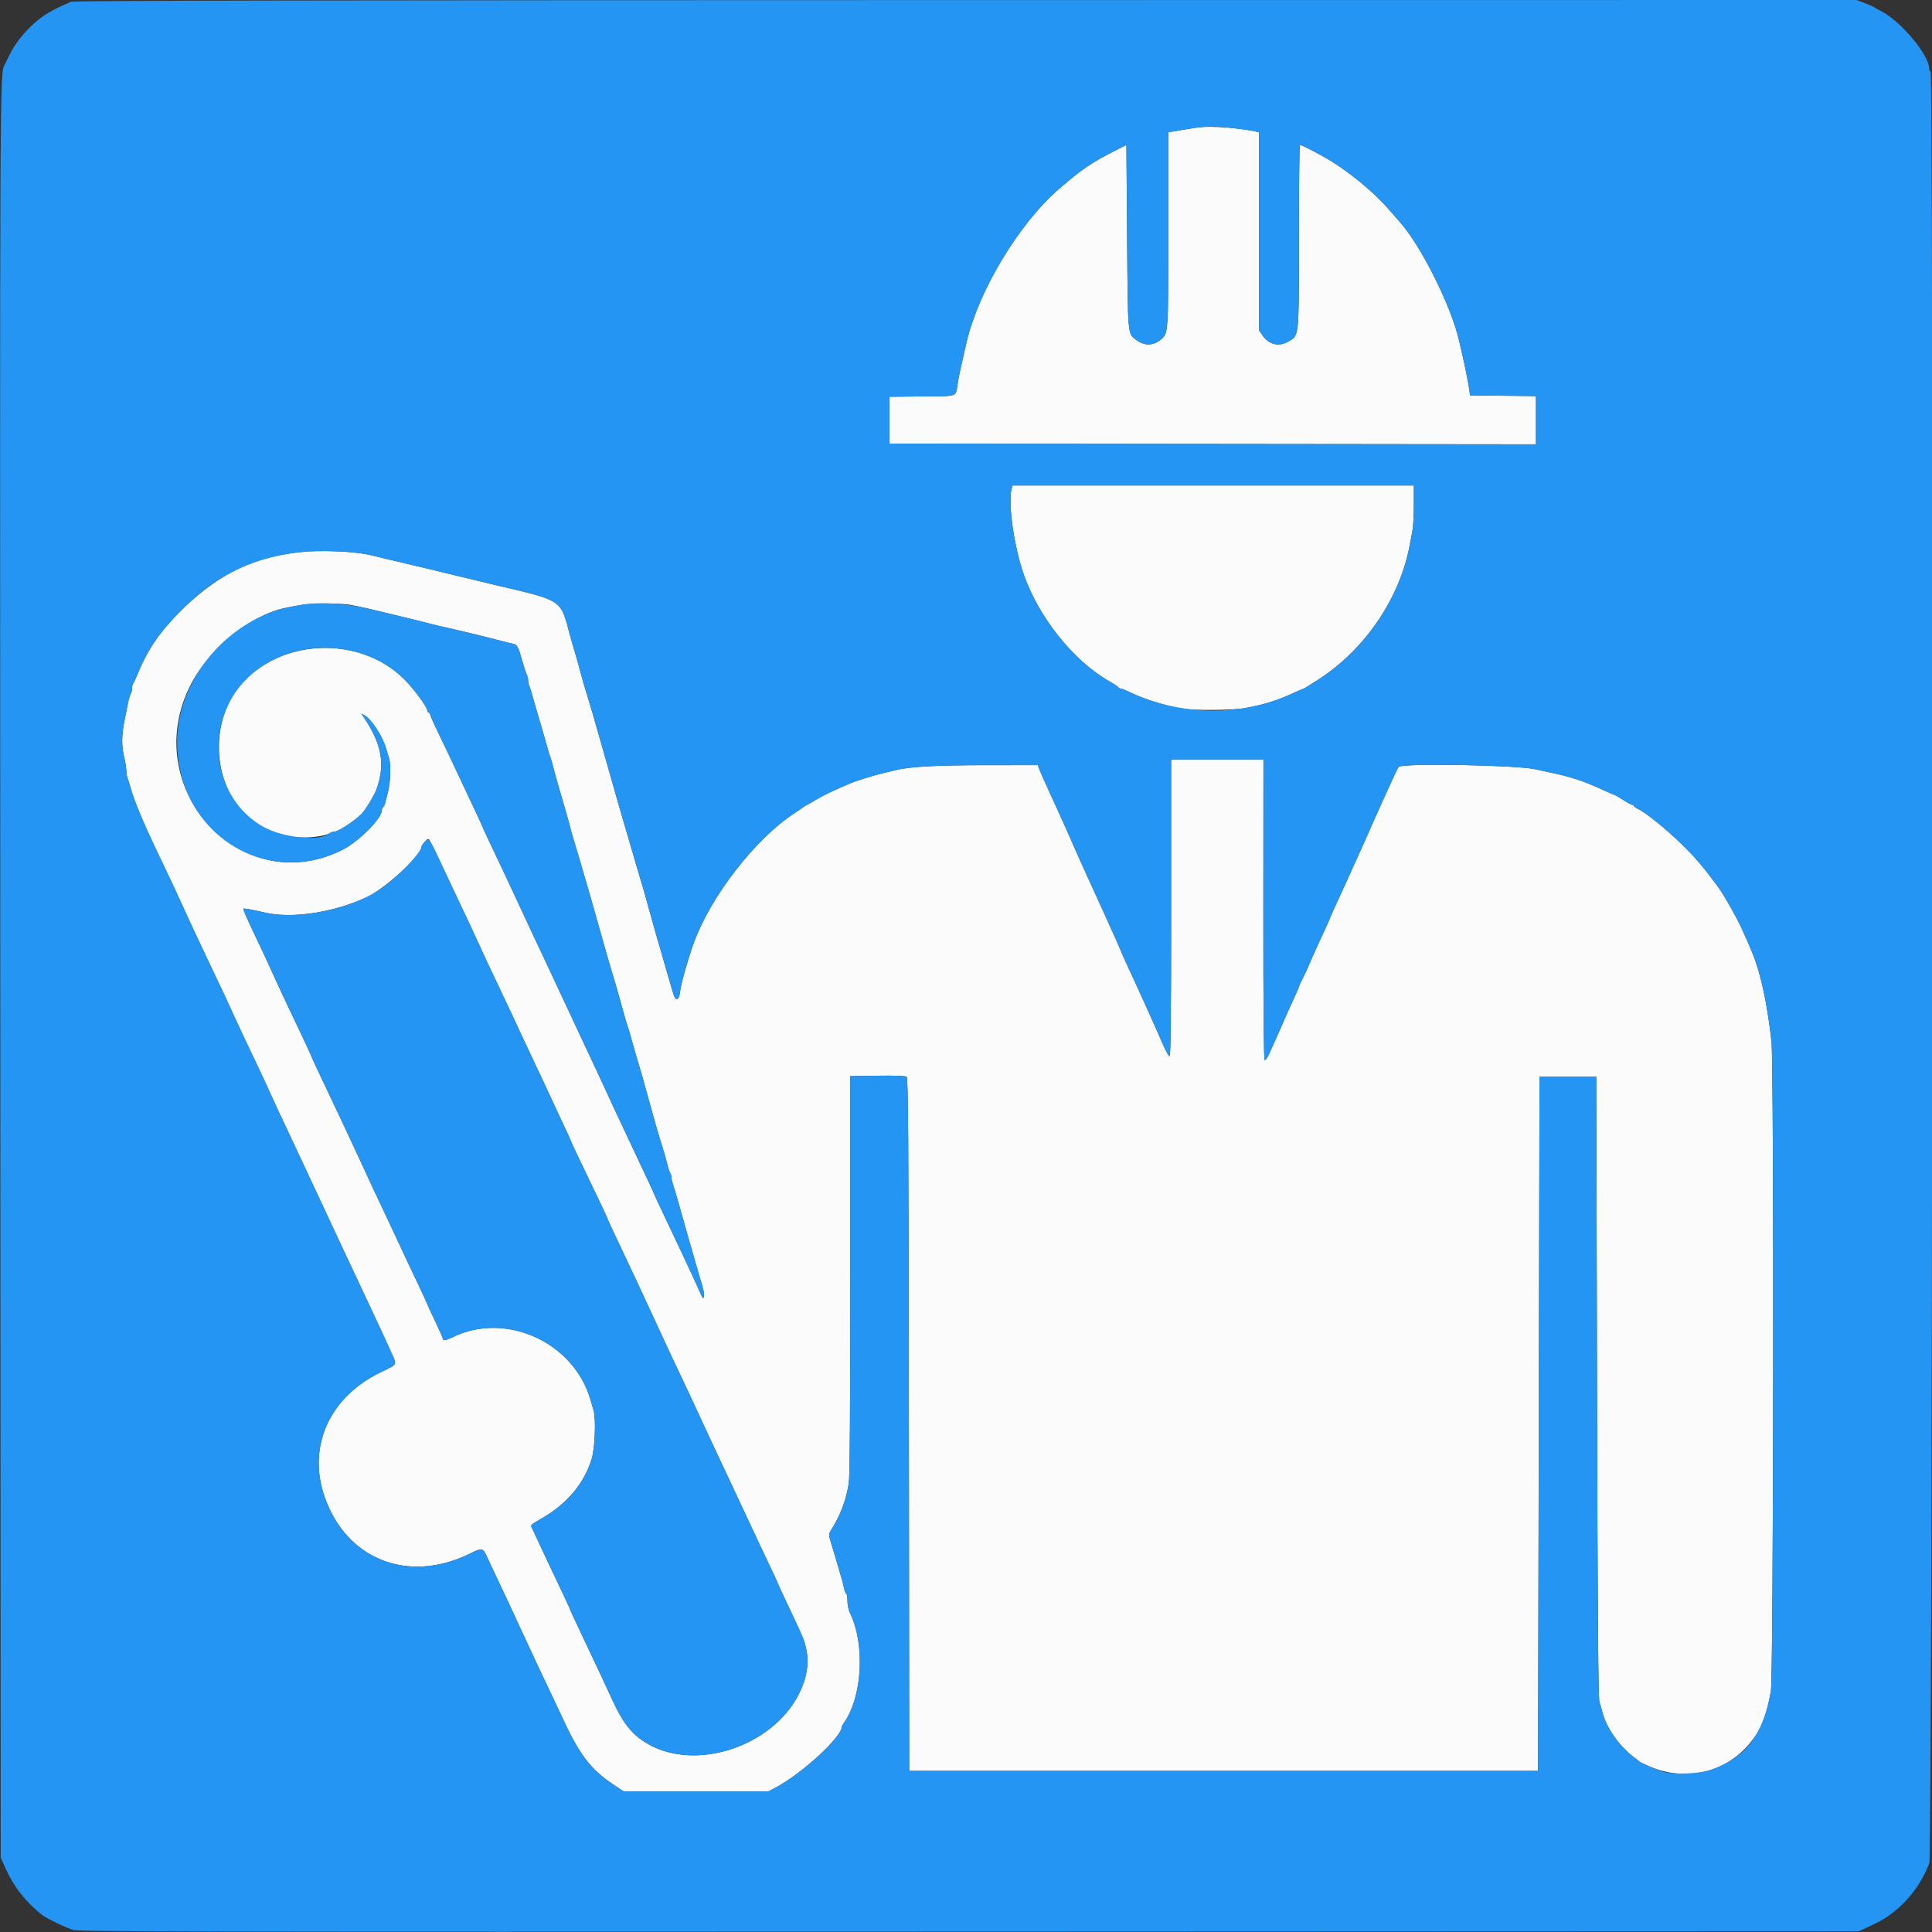
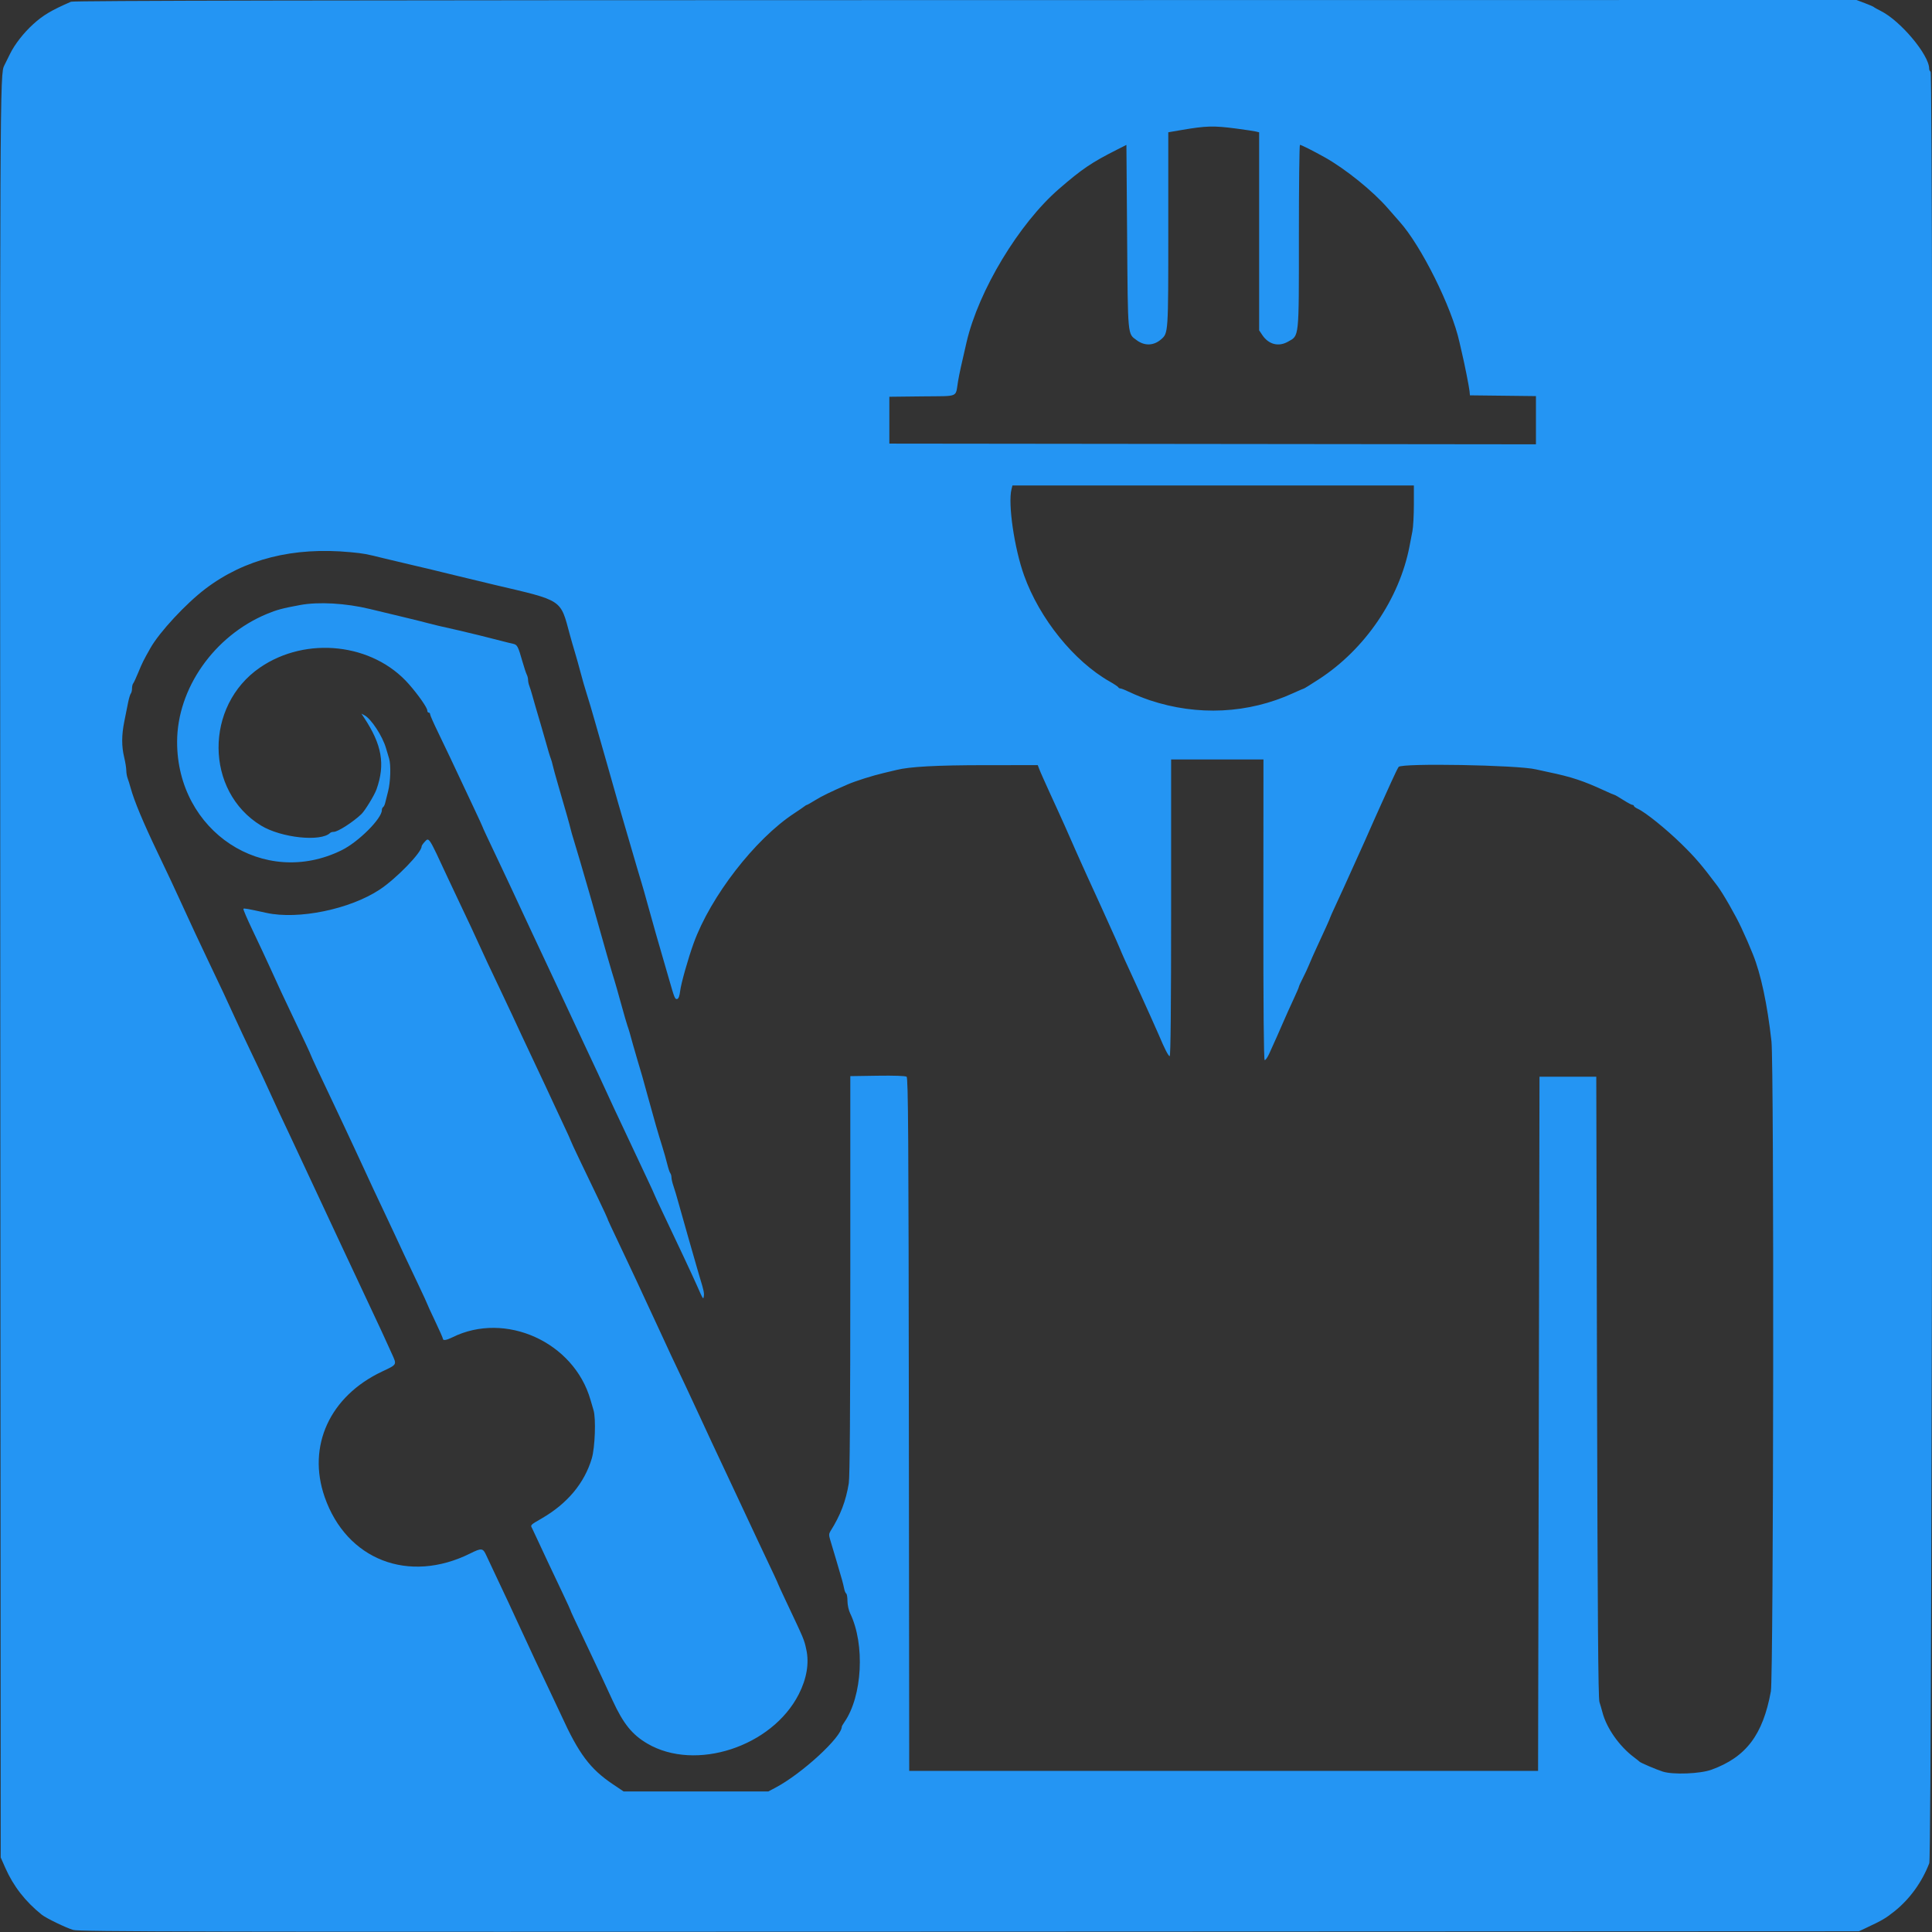
<svg xmlns="http://www.w3.org/2000/svg" id="svg" version="1.1" width="400" height="400" viewBox="0, 0, 400,400">
  <rect x="0" y="0" width="400" height="400" fill="#333333" stroke="none" />
  <g id="svgg">
-     <path id="path0" d="M248.200 26.351 C 247.715 26.409,246.095 26.666,244.600 26.922 L 241.881 27.387 241.881 47.502 C 241.881 69.127,241.892 68.958,240.379 70.270 C 238.863 71.586,236.991 71.653,235.357 70.450 C 233.433 69.034,233.520 69.963,233.358 49.020 L 233.211 30.002 231.301 30.966 C 226.007 33.636,224.073 34.943,219.285 39.083 C 210.991 46.255,202.619 60.125,200.120 70.830 C 199.038 75.466,198.619 77.390,198.359 78.913 C 197.764 82.396,198.749 81.977,190.958 82.067 L 184.129 82.145 184.129 86.995 L 184.129 91.844 251.065 91.918 L 318.001 91.992 318.001 87.001 L 318.001 82.009 311.168 81.930 L 304.335 81.852 304.251 80.970 C 304.167 80.104,303.194 75.203,302.703 73.181 C 302.566 72.616,302.323 71.558,302.164 70.830 C 300.586 63.612,294.214 50.817,289.721 45.843 C 289.353 45.436,288.272 44.203,287.318 43.102 C 284.273 39.589,278.633 35.027,274.357 32.618 C 272.083 31.336,269.422 29.993,269.140 29.985 C 269.019 29.981,268.920 38.514,268.920 48.946 C 268.920 70.382,269.021 69.417,266.632 70.759 C 264.702 71.844,262.655 71.313,261.362 69.391 L 260.691 68.392 260.691 47.894 L 260.691 27.397 260.029 27.231 C 257.194 26.522,250.765 26.043,248.200 26.351 M209.419 101.299 C 208.662 104.313,210.005 113.515,212.022 119.132 C 215.241 128.101,222.344 136.898,229.767 141.113 C 230.691 141.637,231.492 142.174,231.545 142.305 C 231.599 142.435,231.800 142.542,231.991 142.542 C 232.182 142.542,233.129 142.926,234.097 143.394 C 236.796 144.701,240.619 145.923,244.315 146.659 C 246.750 147.144,255.660 147.072,258.193 146.547 C 262.529 145.649,264.263 145.098,267.697 143.528 C 268.883 142.986,269.912 142.542,269.983 142.542 C 270.054 142.542,271.443 141.679,273.069 140.624 C 282.582 134.451,289.711 124.003,291.815 113.152 C 291.987 112.263,292.263 110.835,292.427 109.978 C 292.591 109.122,292.726 106.642,292.726 104.468 L 292.726 100.514 251.171 100.514 L 209.616 100.514 209.419 101.299 M62.895 114.226 C 52.851 115.180,45.560 118.604,37.961 125.935 C 33.465 130.272,30.679 134.234,28.658 139.162 C 28.195 140.294,27.707 141.345,27.574 141.499 C 27.441 141.652,27.333 142.122,27.333 142.542 C 27.333 142.963,27.222 143.432,27.086 143.586 C 26.951 143.739,26.693 144.592,26.515 145.481 C 26.336 146.370,25.984 148.126,25.733 149.384 C 25.165 152.222,25.158 154.510,25.711 156.796 C 25.945 157.766,26.141 158.983,26.147 159.501 C 26.153 160.019,26.276 160.746,26.421 161.118 C 26.565 161.489,26.845 162.388,27.043 163.115 C 27.769 165.790,29.643 170.281,32.687 176.635 C 34.728 180.897,36.248 184.129,37.110 186.040 C 37.511 186.929,38.302 188.648,38.868 189.860 C 39.435 191.073,40.168 192.660,40.497 193.387 C 40.826 194.115,42.043 196.694,43.202 199.118 C 45.968 204.907,46.655 206.373,48.575 210.580 C 49.460 212.520,50.980 215.760,51.952 217.781 C 52.925 219.802,54.113 222.314,54.592 223.365 C 55.072 224.416,55.830 226.069,56.276 227.039 C 56.723 228.009,57.391 229.464,57.762 230.272 C 58.132 231.080,59.161 233.262,60.047 235.121 C 60.934 236.980,63.377 242.204,65.476 246.730 C 67.576 251.256,69.985 256.414,70.831 258.193 C 71.676 259.971,73.198 263.211,74.212 265.393 C 75.226 267.575,76.651 270.617,77.380 272.153 C 78.648 274.827,79.288 276.215,81.154 280.336 C 82.179 282.599,82.243 282.485,79.106 283.963 C 68.286 289.062,63.551 299.393,67.210 309.919 C 71.747 322.971,84.632 327.963,97.386 321.611 C 99.701 320.458,99.991 320.494,100.681 322.025 C 100.959 322.641,102.005 324.864,103.005 326.965 C 104.005 329.067,105.033 331.249,105.290 331.815 C 105.547 332.381,106.311 334.034,106.988 335.489 C 107.665 336.943,108.601 338.960,109.069 339.971 C 109.537 340.981,110.302 342.634,110.770 343.644 C 111.238 344.655,112.476 347.267,113.520 349.449 C 114.565 351.631,115.780 354.210,116.221 355.180 C 119.810 363.071,122.179 366.238,126.847 369.378 L 129.115 370.904 144.092 370.904 L 159.068 370.904 160.577 370.105 C 166.052 367.206,174.284 359.630,174.284 357.489 C 174.284 357.401,174.526 356.977,174.823 356.548 C 178.544 351.167,179.117 340.451,176.027 334.055 C 175.710 333.400,175.459 332.262,175.459 331.483 C 175.459 330.715,175.342 330.014,175.199 329.925 C 175.056 329.837,174.869 329.399,174.783 328.953 C 174.696 328.506,174.496 327.678,174.337 327.112 C 173.967 325.794,172.330 320.256,171.876 318.785 C 171.596 317.877,171.606 317.534,171.930 317.022 C 173.995 313.754,175.135 310.777,175.732 307.093 C 175.945 305.776,176.047 291.870,176.047 263.975 L 176.047 222.802 181.676 222.716 C 185.110 222.664,187.460 222.745,187.702 222.924 C 188.033 223.169,188.111 235.149,188.171 294.930 L 188.244 366.642 253.343 366.642 L 318.442 366.642 318.589 294.783 L 318.736 222.924 324.614 222.924 L 330.492 222.924 330.648 287.142 C 330.764 334.814,330.892 351.624,331.146 352.388 C 331.334 352.954,331.609 353.893,331.758 354.476 C 332.587 357.731,335.231 361.514,338.281 363.808 C 338.846 364.233,339.375 364.654,339.456 364.742 C 339.537 364.830,340.397 365.246,341.367 365.666 C 348.952 368.954,357.199 367.080,362.287 360.912 C 364.663 358.032,365.636 355.633,366.639 350.184 C 367.199 347.142,367.314 220.537,366.761 215.577 C 365.908 207.915,364.565 201.625,362.914 197.561 C 362.031 195.386,361.647 194.504,360.519 192.065 C 359.353 189.541,356.730 184.960,355.554 183.395 C 352.325 179.096,350.964 177.507,348.159 174.763 C 344.943 171.618,340.671 168.176,339.089 167.455 C 338.644 167.252,338.281 166.987,338.281 166.864 C 338.281 166.742,338.142 166.642,337.973 166.642 C 337.803 166.642,336.941 166.179,336.057 165.614 C 335.172 165.048,334.377 164.585,334.289 164.585 C 334.201 164.585,333.245 164.175,332.164 163.674 C 327.852 161.677,325.304 160.835,320.647 159.870 C 319.758 159.686,318.567 159.424,318.001 159.289 C 314.238 158.389,290.213 157.959,289.572 158.780 C 289.414 158.982,288.719 160.404,288.028 161.940 C 287.338 163.475,286.379 165.591,285.899 166.642 C 285.418 167.693,284.794 169.082,284.512 169.728 C 283.379 172.326,281.836 175.780,280.375 178.986 C 279.528 180.845,278.572 182.961,278.250 183.688 C 277.929 184.416,277.152 186.105,276.525 187.441 C 275.899 188.778,275.386 189.926,275.386 189.992 C 275.386 190.116,274.363 192.387,272.534 196.326 C 271.971 197.539,271.300 199.060,271.043 199.706 C 270.785 200.353,270.202 201.605,269.747 202.490 C 269.292 203.375,268.920 204.193,268.920 204.310 C 268.920 204.426,268.406 205.620,267.779 206.963 C 267.151 208.306,266.210 210.397,265.688 211.609 C 264.768 213.741,264.123 215.192,262.771 218.168 C 262.417 218.946,261.997 219.539,261.837 219.486 C 261.647 219.422,261.553 208.578,261.566 188.313 L 261.585 157.237 252.027 157.237 L 242.469 157.237 242.469 187.950 C 242.469 208.491,242.370 218.663,242.171 218.663 C 241.903 218.663,241.107 217.111,239.910 214.254 C 239.673 213.688,238.938 212.035,238.277 210.580 C 237.616 209.126,236.689 207.076,236.219 206.025 C 235.748 204.974,234.991 203.321,234.537 202.351 C 233.383 199.886,232.162 197.170,231.895 196.473 C 231.771 196.150,231.399 195.290,231.068 194.563 C 229.053 190.126,228.554 189.020,228.150 188.097 C 227.902 187.531,227.269 186.143,226.743 185.011 C 226.217 183.880,225.490 182.292,225.129 181.484 C 224.768 180.676,224.171 179.353,223.803 178.545 C 223.435 177.737,222.904 176.547,222.623 175.900 C 222.342 175.253,221.876 174.195,221.588 173.549 C 221.300 172.902,220.774 171.712,220.420 170.904 C 220.066 170.096,219.376 168.575,218.889 167.524 C 218.401 166.473,217.675 164.886,217.276 163.997 C 216.877 163.108,216.295 161.819,215.983 161.132 C 215.671 160.446,215.290 159.553,215.136 159.149 L 214.857 158.413 203.901 158.419 C 193.874 158.425,188.350 158.725,185.599 159.413 C 185.276 159.494,184.085 159.779,182.954 160.045 C 180.612 160.596,177.135 161.696,175.522 162.395 C 172.003 163.921,170.143 164.826,168.767 165.680 C 167.915 166.209,167.149 166.642,167.065 166.642 C 166.980 166.642,166.752 166.775,166.556 166.937 C 166.361 167.100,165.408 167.753,164.438 168.389 C 156.321 173.711,147.113 185.605,143.606 195.298 C 142.462 198.459,141.008 203.606,140.825 205.140 C 140.694 206.230,140.489 206.780,140.191 206.837 C 139.750 206.921,139.629 206.627,138.534 202.792 C 138.280 201.903,137.820 200.316,137.513 199.265 C 137.205 198.215,136.823 196.892,136.664 196.326 C 136.505 195.760,136.123 194.438,135.814 193.387 C 135.506 192.337,134.764 189.691,134.167 187.509 C 133.569 185.327,132.970 183.211,132.835 182.807 C 132.700 182.403,132.304 181.080,131.955 179.868 C 131.287 177.546,130.209 173.857,129.335 170.904 C 128.474 167.994,127.723 165.372,125.672 158.119 C 124.598 154.320,123.446 150.287,123.112 149.155 C 122.778 148.024,122.395 146.701,122.261 146.216 C 122.127 145.731,121.742 144.475,121.406 143.424 C 121.069 142.373,120.537 140.522,120.222 139.309 C 119.907 138.097,119.370 136.179,119.028 135.048 C 118.686 133.916,118.210 132.263,117.971 131.374 C 115.976 123.979,116.670 124.435,102.278 121.058 C 100.904 120.736,99.317 120.352,98.751 120.206 C 98.185 120.059,96.532 119.663,95.077 119.324 C 93.622 118.985,91.969 118.584,91.403 118.432 C 90.838 118.280,88.325 117.680,85.819 117.098 C 83.314 116.517,80.470 115.842,79.500 115.599 C 75.851 114.684,75.318 114.586,72.594 114.327 C 69.909 114.073,65.043 114.021,62.895 114.226 M72.466 125.211 C 73.425 125.378,75.268 125.770,76.561 126.082 C 77.855 126.395,80.896 127.126,83.321 127.707 C 85.746 128.288,88.126 128.880,88.611 129.022 C 89.384 129.248,91.440 129.731,94.930 130.505 C 96.500 130.854,101.931 132.192,103.747 132.678 C 104.636 132.916,105.732 133.186,106.182 133.279 C 107.093 133.467,107.252 133.761,108.164 136.958 C 108.510 138.170,108.914 139.392,109.062 139.673 C 109.210 139.953,109.331 140.443,109.331 140.761 C 109.331 141.079,109.450 141.643,109.595 142.014 C 109.739 142.385,110.002 143.218,110.179 143.865 C 110.501 145.046,111.000 146.764,111.970 150.037 C 112.257 151.007,112.659 152.395,112.862 153.123 C 113.592 155.736,113.825 156.512,114.052 157.090 C 114.179 157.414,114.348 158.009,114.428 158.413 C 114.507 158.817,115.055 160.801,115.645 162.821 C 117.255 168.335,117.868 170.501,118.141 171.639 C 118.277 172.204,118.540 173.130,118.726 173.696 C 119.010 174.559,121.043 181.469,121.991 184.791 C 122.140 185.316,122.388 186.176,122.540 186.701 C 122.692 187.226,123.075 188.582,123.390 189.713 C 124.855 194.975,126.813 201.764,127.246 203.086 C 127.379 203.490,127.979 205.606,128.581 207.788 C 129.183 209.971,129.775 212.021,129.896 212.344 C 130.136 212.982,130.505 214.239,131.062 216.312 C 131.258 217.039,131.678 218.494,131.997 219.544 C 132.845 222.343,132.984 222.832,134.175 227.186 C 135.485 231.978,136.240 234.595,137.100 237.325 C 137.457 238.457,137.925 240.110,138.142 240.999 C 138.358 241.888,138.643 242.741,138.775 242.895 C 138.907 243.048,139.017 243.445,139.020 243.777 C 139.022 244.108,139.215 244.927,139.448 245.597 C 139.682 246.266,140.135 247.787,140.456 248.977 C 140.777 250.166,141.707 253.453,142.523 256.282 C 143.338 259.111,144.154 261.954,144.336 262.601 C 144.519 263.248,144.769 264.107,144.893 264.511 C 145.690 267.105,145.820 267.704,145.722 268.348 C 145.604 269.129,145.608 269.134,144.215 265.981 C 143.406 264.150,140.026 256.940,137.285 251.198 C 136.297 249.128,135.489 247.387,135.489 247.329 C 135.489 247.270,134.842 245.855,134.052 244.184 C 133.262 242.513,132.154 240.154,131.589 238.942 C 131.025 237.730,129.905 235.349,129.101 233.652 C 127.500 230.272,126.621 228.385,125.217 225.313 C 124.311 223.329,123.567 221.738,121.083 216.458 C 119.637 213.388,118.258 210.437,115.588 204.702 C 114.534 202.439,113.109 199.398,112.421 197.943 C 111.734 196.488,110.740 194.372,110.213 193.240 C 109.686 192.109,108.730 190.059,108.088 188.685 C 107.447 187.311,106.586 185.459,106.175 184.570 C 105.763 183.681,104.863 181.763,104.173 180.309 C 100.628 172.830,99.927 171.332,99.927 171.234 C 99.927 171.176,99.122 169.424,98.138 167.342 C 95.270 161.271,94.050 158.678,93.176 156.796 C 92.726 155.827,91.613 153.505,90.705 151.638 C 89.796 149.771,89.052 148.085,89.052 147.891 C 89.052 147.697,88.920 147.539,88.758 147.539 C 88.597 147.539,88.464 147.342,88.464 147.101 C 88.464 146.526,86.629 143.897,84.657 141.648 C 75.255 130.924,56.552 131.848,48.620 143.429 C 43.963 150.230,44.283 160.655,49.343 166.929 C 52.676 171.062,57.663 173.413,63.042 173.387 C 65.256 173.377,67.899 172.905,68.367 172.436 C 68.482 172.321,68.812 172.226,69.099 172.226 C 69.945 172.226,73.076 170.219,74.819 168.558 C 75.563 167.849,77.530 164.625,77.960 163.409 C 79.786 158.239,79.081 154.185,75.384 148.597 L 74.820 147.745 75.450 148.082 C 76.855 148.834,79.178 152.374,79.915 154.886 C 80.129 155.614,80.421 156.592,80.563 157.061 C 80.963 158.374,80.852 161.892,80.349 163.850 C 80.099 164.820,79.824 165.913,79.736 166.279 C 79.649 166.645,79.461 167.017,79.318 167.105 C 79.176 167.193,79.060 167.472,79.060 167.724 C 79.060 169.475,74.232 174.301,70.766 176.015 C 49.886 186.342,28.665 163.270,39.402 141.916 C 43.169 134.423,51.856 127.334,59.074 125.861 C 62.805 125.099,63.800 124.987,67.176 124.949 C 69.126 124.926,71.507 125.044,72.466 125.211 M90.274 176.561 C 91.023 178.137,92.126 180.485,92.727 181.778 C 93.327 183.071,94.450 185.452,95.222 187.068 C 96.864 190.504,98.412 193.817,99.342 195.885 C 100.222 197.841,101.317 200.177,103.267 204.262 C 104.155 206.120,105.434 208.832,106.110 210.287 C 106.785 211.741,107.645 213.593,108.020 214.401 C 108.738 215.949,110.989 220.734,112.859 224.688 C 113.470 225.981,114.300 227.766,114.703 228.655 C 115.105 229.544,116.045 231.558,116.792 233.130 C 117.538 234.702,118.148 236.052,118.148 236.130 C 118.148 236.207,119.008 238.062,120.059 240.252 C 121.109 242.441,122.829 246.023,123.880 248.213 C 124.930 250.402,125.790 252.256,125.790 252.333 C 125.790 252.467,126.164 253.271,129.540 260.397 C 131.305 264.123,132.488 266.654,133.676 269.251 C 134.166 270.322,135.088 272.306,135.725 273.660 C 136.363 275.013,137.243 276.914,137.682 277.884 C 138.426 279.531,138.956 280.657,141.930 286.921 C 142.563 288.255,143.872 291.065,144.838 293.167 C 146.605 297.007,147.955 299.901,150.394 305.070 C 151.118 306.605,152.079 308.655,152.529 309.625 C 153.864 312.505,155.463 315.919,156.795 318.736 C 160.318 326.185,161.058 327.768,161.058 327.860 C 161.058 327.915,161.764 329.456,162.628 331.283 C 166.575 339.640,166.469 339.388,166.938 341.527 C 167.558 344.358,167.021 347.544,165.379 350.771 C 159.840 361.660,143.985 366.828,134.026 360.992 C 130.883 359.150,129.053 356.883,126.845 352.094 C 124.993 348.078,124.118 346.207,122.175 342.101 C 118.537 334.419,118.148 333.585,118.148 333.474 C 118.148 333.410,117.436 331.853,116.565 330.014 C 115.694 328.176,114.293 325.217,113.451 323.439 C 112.609 321.661,111.591 319.478,111.188 318.589 C 110.786 317.700,110.336 316.743,110.188 316.462 C 109.794 315.715,109.735 315.777,112.176 314.362 C 117.480 311.288,121.009 307.056,122.524 301.952 C 123.192 299.704,123.409 293.682,122.885 291.962 C 122.742 291.493,122.454 290.514,122.244 289.787 C 118.800 277.838,104.623 271.439,93.653 276.882 C 92.427 277.491,91.697 277.599,91.697 277.173 C 91.697 277.024,90.970 275.378,90.081 273.514 C 89.192 271.651,88.464 270.067,88.464 269.994 C 88.464 269.922,87.593 268.030,86.528 265.791 C 83.950 260.369,83.014 258.380,81.791 255.720 C 81.228 254.493,80.199 252.300,79.504 250.845 C 78.107 247.917,76.475 244.427,75.246 241.734 C 74.803 240.764,73.944 238.913,73.336 237.619 C 72.728 236.326,71.769 234.276,71.206 233.064 C 70.643 231.852,69.676 229.802,69.059 228.508 C 66.601 223.362,64.364 218.579,64.364 218.470 C 64.364 218.353,62.883 215.187,60.263 209.699 C 58.611 206.240,57.873 204.651,55.895 200.294 C 55.088 198.516,53.485 195.092,52.333 192.686 C 51.181 190.280,50.308 188.242,50.393 188.157 C 50.533 188.017,51.190 188.133,55.163 189.003 C 60.631 190.200,69.128 188.888,75.827 185.814 C 79.736 184.020,87.289 177.054,87.289 175.243 C 87.289 174.922,88.407 173.696,88.700 173.696 C 88.817 173.696,89.525 174.985,90.274 176.561 " stroke="none" fill="#fbfbfc" fill-rule="evenodd" />
    <path id="path1" d="M14.695 0.360 C 10.615 2.136,8.942 3.130,6.875 5.006 C 4.892 6.806,3.033 9.191,2.070 11.168 C 1.559 12.219,1.031 13.284,0.898 13.534 C -0.025 15.272,-0.031 16.608,0.058 200.882 L 0.147 384.570 1.099 386.724 C 2.776 390.520,5.242 393.687,8.645 396.419 C 9.540 397.137,13.657 399.133,15.142 399.569 C 16.435 399.949,39.268 399.993,200.740 399.928 L 384.864 399.853 386.334 399.163 C 389.707 397.579,390.389 397.180,392.234 395.710 C 395.382 393.202,397.947 389.654,399.439 385.746 C 400.084 384.054,400.350 15.240,399.706 14.842 C 399.544 14.742,399.412 14.457,399.412 14.209 C 399.412 11.386,393.501 4.327,389.425 2.282 C 388.695 1.916,388.031 1.544,387.950 1.455 C 387.869 1.366,387.031 1.003,386.087 0.647 L 384.371 -0.000 199.900 0.020 C 67.613 0.034,15.222 0.130,14.695 0.360 M255.900 26.611 C 257.807 26.861,259.666 27.140,260.029 27.231 L 260.691 27.397 260.691 47.894 L 260.691 68.392 261.362 69.391 C 262.655 71.313,264.702 71.844,266.632 70.759 C 269.021 69.417,268.920 70.382,268.920 48.946 C 268.920 38.514,269.019 29.981,269.140 29.985 C 269.422 29.993,272.083 31.336,274.357 32.618 C 278.633 35.027,284.273 39.589,287.318 43.102 C 288.272 44.203,289.353 45.436,289.721 45.843 C 294.214 50.817,300.586 63.612,302.164 70.830 C 302.323 71.558,302.566 72.616,302.703 73.181 C 303.194 75.203,304.167 80.104,304.251 80.970 L 304.335 81.852 311.168 81.930 L 318.001 82.009 318.001 87.001 L 318.001 91.992 251.065 91.918 L 184.129 91.844 184.129 86.995 L 184.129 82.145 190.958 82.067 C 198.749 81.977,197.764 82.396,198.359 78.913 C 198.619 77.390,199.038 75.466,200.120 70.830 C 202.619 60.125,210.991 46.255,219.285 39.083 C 224.073 34.943,226.007 33.636,231.301 30.966 L 233.211 30.002 233.358 49.020 C 233.520 69.963,233.433 69.034,235.357 70.450 C 236.991 71.653,238.863 71.586,240.379 70.270 C 241.892 68.958,241.881 69.127,241.881 47.502 L 241.881 27.387 244.600 26.922 C 249.722 26.045,251.256 26.003,255.900 26.611 M292.726 104.468 C 292.726 106.642,292.591 109.122,292.427 109.978 C 292.263 110.835,291.987 112.263,291.815 113.152 C 289.711 124.003,282.582 134.451,273.069 140.624 C 271.443 141.679,270.054 142.542,269.983 142.542 C 269.912 142.542,268.883 142.986,267.697 143.528 C 258.441 147.759,247.940 148.274,238.060 144.981 C 236.848 144.576,235.064 143.863,234.097 143.394 C 233.129 142.926,232.182 142.542,231.991 142.542 C 231.800 142.542,231.599 142.435,231.545 142.305 C 231.492 142.174,230.691 141.637,229.767 141.113 C 222.344 136.898,215.241 128.101,212.022 119.132 C 210.005 113.515,208.662 104.313,209.419 101.299 L 209.616 100.514 251.171 100.514 L 292.726 100.514 292.726 104.468 M72.594 114.327 C 75.318 114.586,75.851 114.684,79.500 115.599 C 80.470 115.842,83.314 116.517,85.819 117.098 C 88.325 117.680,90.838 118.280,91.403 118.432 C 91.969 118.584,93.622 118.985,95.077 119.324 C 96.532 119.663,98.185 120.059,98.751 120.206 C 99.317 120.352,100.904 120.736,102.278 121.058 C 116.670 124.435,115.976 123.979,117.971 131.374 C 118.210 132.263,118.686 133.916,119.028 135.048 C 119.370 136.179,119.907 138.097,120.222 139.309 C 120.537 140.522,121.069 142.373,121.406 143.424 C 121.742 144.475,122.127 145.731,122.261 146.216 C 122.395 146.701,122.778 148.024,123.112 149.155 C 123.446 150.287,124.598 154.320,125.672 158.119 C 127.723 165.372,128.474 167.994,129.335 170.904 C 130.209 173.857,131.287 177.546,131.955 179.868 C 132.304 181.080,132.700 182.403,132.835 182.807 C 132.970 183.211,133.569 185.327,134.167 187.509 C 134.764 189.691,135.506 192.337,135.814 193.387 C 136.123 194.438,136.505 195.760,136.664 196.326 C 136.823 196.892,137.205 198.215,137.513 199.265 C 137.820 200.316,138.280 201.903,138.534 202.792 C 139.629 206.627,139.750 206.921,140.191 206.837 C 140.489 206.780,140.694 206.230,140.825 205.140 C 141.008 203.606,142.462 198.459,143.606 195.298 C 147.113 185.605,156.321 173.711,164.438 168.389 C 165.408 167.753,166.361 167.100,166.556 166.937 C 166.752 166.775,166.980 166.642,167.065 166.642 C 167.149 166.642,167.915 166.209,168.767 165.680 C 170.143 164.826,172.003 163.921,175.522 162.395 C 177.135 161.696,180.612 160.596,182.954 160.045 C 184.085 159.779,185.276 159.494,185.599 159.413 C 188.350 158.725,193.874 158.425,203.901 158.419 L 214.857 158.413 215.136 159.149 C 215.290 159.553,215.671 160.446,215.983 161.132 C 216.295 161.819,216.877 163.108,217.276 163.997 C 217.675 164.886,218.401 166.473,218.889 167.524 C 219.376 168.575,220.066 170.096,220.420 170.904 C 220.774 171.712,221.300 172.902,221.588 173.549 C 221.876 174.195,222.342 175.253,222.623 175.900 C 222.904 176.547,223.435 177.737,223.803 178.545 C 224.171 179.353,224.768 180.676,225.129 181.484 C 225.490 182.292,226.217 183.880,226.743 185.011 C 227.269 186.143,227.902 187.531,228.150 188.097 C 228.554 189.020,229.053 190.126,231.068 194.563 C 231.399 195.290,231.771 196.150,231.895 196.473 C 232.162 197.170,233.383 199.886,234.537 202.351 C 234.991 203.321,235.748 204.974,236.219 206.025 C 236.689 207.076,237.616 209.126,238.277 210.580 C 238.938 212.035,239.673 213.688,239.910 214.254 C 241.107 217.111,241.903 218.663,242.171 218.663 C 242.370 218.663,242.469 208.491,242.469 187.950 L 242.469 157.237 252.027 157.237 L 261.585 157.237 261.566 188.313 C 261.553 208.578,261.647 219.422,261.837 219.486 C 261.997 219.539,262.417 218.946,262.771 218.168 C 264.123 215.192,264.768 213.741,265.688 211.609 C 266.210 210.397,267.151 208.306,267.779 206.963 C 268.406 205.620,268.920 204.426,268.920 204.310 C 268.920 204.193,269.292 203.375,269.747 202.490 C 270.202 201.605,270.785 200.353,271.043 199.706 C 271.300 199.060,271.971 197.539,272.534 196.326 C 274.363 192.387,275.386 190.116,275.386 189.992 C 275.386 189.926,275.899 188.778,276.525 187.441 C 277.152 186.105,277.929 184.416,278.250 183.688 C 278.572 182.961,279.528 180.845,280.375 178.986 C 281.836 175.780,283.379 172.326,284.512 169.728 C 284.794 169.082,285.418 167.693,285.899 166.642 C 286.379 165.591,287.338 163.475,288.028 161.940 C 288.719 160.404,289.414 158.982,289.572 158.780 C 290.213 157.959,314.238 158.389,318.001 159.289 C 318.567 159.424,319.758 159.686,320.647 159.870 C 325.304 160.835,327.852 161.677,332.164 163.674 C 333.245 164.175,334.201 164.585,334.289 164.585 C 334.377 164.585,335.172 165.048,336.057 165.614 C 336.941 166.179,337.803 166.642,337.973 166.642 C 338.142 166.642,338.281 166.742,338.281 166.864 C 338.281 166.987,338.644 167.252,339.089 167.455 C 340.671 168.176,344.943 171.618,348.159 174.763 C 350.964 177.507,352.325 179.096,355.554 183.395 C 356.730 184.960,359.353 189.541,360.519 192.065 C 361.647 194.504,362.031 195.386,362.914 197.561 C 364.565 201.625,365.908 207.915,366.761 215.577 C 367.314 220.537,367.199 347.142,366.639 350.184 C 364.976 359.222,361.505 363.796,354.329 366.404 C 352.003 367.250,346.397 367.467,344.273 366.793 C 342.950 366.373,339.673 364.978,339.456 364.742 C 339.375 364.654,338.846 364.233,338.281 363.808 C 335.231 361.514,332.587 357.731,331.758 354.476 C 331.609 353.893,331.334 352.954,331.146 352.388 C 330.892 351.624,330.764 334.814,330.648 287.142 L 330.492 222.924 324.614 222.924 L 318.736 222.924 318.589 294.783 L 318.442 366.642 253.343 366.642 L 188.244 366.642 188.171 294.930 C 188.111 235.149,188.033 223.169,187.702 222.924 C 187.460 222.745,185.110 222.664,181.676 222.716 L 176.047 222.802 176.047 263.975 C 176.047 291.870,175.945 305.776,175.732 307.093 C 175.135 310.777,173.995 313.754,171.930 317.022 C 171.606 317.534,171.596 317.877,171.876 318.785 C 172.330 320.256,173.967 325.794,174.337 327.112 C 174.496 327.678,174.696 328.506,174.783 328.953 C 174.869 329.399,175.056 329.837,175.199 329.925 C 175.342 330.014,175.459 330.715,175.459 331.483 C 175.459 332.262,175.710 333.400,176.027 334.055 C 179.117 340.451,178.544 351.167,174.823 356.548 C 174.526 356.977,174.284 357.401,174.284 357.489 C 174.284 359.630,166.052 367.206,160.577 370.105 L 159.068 370.904 144.092 370.904 L 129.115 370.904 126.847 369.378 C 122.179 366.238,119.810 363.071,116.221 355.180 C 115.780 354.210,114.565 351.631,113.520 349.449 C 112.476 347.267,111.238 344.655,110.770 343.644 C 110.302 342.634,109.537 340.981,109.069 339.971 C 108.601 338.960,107.665 336.943,106.988 335.489 C 106.311 334.034,105.547 332.381,105.290 331.815 C 105.033 331.249,104.005 329.067,103.005 326.965 C 102.005 324.864,100.959 322.641,100.681 322.025 C 99.991 320.494,99.701 320.458,97.386 321.611 C 84.632 327.963,71.747 322.971,67.210 309.919 C 63.551 299.393,68.286 289.062,79.106 283.963 C 82.243 282.485,82.179 282.599,81.154 280.336 C 79.288 276.215,78.648 274.827,77.380 272.153 C 76.651 270.617,75.226 267.575,74.212 265.393 C 73.198 263.211,71.676 259.971,70.831 258.193 C 69.985 256.414,67.576 251.256,65.476 246.730 C 63.377 242.204,60.934 236.980,60.047 235.121 C 59.161 233.262,58.132 231.080,57.762 230.272 C 57.391 229.464,56.723 228.009,56.276 227.039 C 55.830 226.069,55.072 224.416,54.592 223.365 C 54.113 222.314,52.925 219.802,51.952 217.781 C 50.980 215.760,49.460 212.520,48.575 210.580 C 46.655 206.373,45.968 204.907,43.202 199.118 C 42.043 196.694,40.826 194.115,40.497 193.387 C 40.168 192.660,39.435 191.073,38.868 189.860 C 38.302 188.648,37.511 186.929,37.110 186.040 C 36.248 184.129,34.728 180.897,32.687 176.635 C 29.643 170.281,27.769 165.790,27.043 163.115 C 26.845 162.388,26.565 161.489,26.421 161.118 C 26.276 160.746,26.153 160.019,26.147 159.501 C 26.141 158.983,25.945 157.766,25.711 156.796 C 25.158 154.510,25.165 152.222,25.733 149.384 C 25.984 148.126,26.336 146.370,26.515 145.481 C 26.693 144.592,26.951 143.739,27.086 143.586 C 27.222 143.432,27.333 142.963,27.333 142.542 C 27.333 142.122,27.441 141.652,27.574 141.499 C 27.707 141.345,28.195 140.294,28.658 139.162 C 29.454 137.221,29.720 136.687,31.151 134.161 C 33.022 130.858,38.490 124.968,42.525 121.907 C 50.664 115.734,60.716 113.200,72.594 114.327 M62.160 125.260 C 58.482 125.938,57.313 126.251,55.243 127.112 C 44.336 131.650,36.694 142.534,36.669 153.564 C 36.628 172.145,54.628 183.997,70.766 176.015 C 74.232 174.301,79.060 169.475,79.060 167.724 C 79.060 167.472,79.176 167.193,79.318 167.105 C 79.461 167.017,79.649 166.645,79.736 166.279 C 79.824 165.913,80.099 164.820,80.349 163.850 C 80.852 161.892,80.963 158.374,80.563 157.061 C 80.421 156.592,80.129 155.614,79.915 154.886 C 79.178 152.374,76.855 148.834,75.450 148.082 L 74.820 147.745 75.384 148.597 C 79.081 154.185,79.786 158.239,77.960 163.409 C 77.530 164.625,75.563 167.849,74.819 168.558 C 73.076 170.219,69.945 172.226,69.099 172.226 C 68.812 172.226,68.482 172.321,68.367 172.436 C 66.459 174.344,58.215 173.471,54.038 170.920 C 42.412 163.818,42.301 146.114,53.832 138.205 C 63.420 131.628,77.224 133.170,84.657 141.648 C 86.629 143.897,88.464 146.526,88.464 147.101 C 88.464 147.342,88.597 147.539,88.758 147.539 C 88.920 147.539,89.052 147.697,89.052 147.891 C 89.052 148.085,89.796 149.771,90.705 151.638 C 91.613 153.505,92.726 155.827,93.176 156.796 C 94.050 158.678,95.270 161.271,98.138 167.342 C 99.122 169.424,99.927 171.176,99.927 171.234 C 99.927 171.332,100.628 172.830,104.173 180.309 C 104.863 181.763,105.763 183.681,106.175 184.570 C 106.586 185.459,107.447 187.311,108.088 188.685 C 108.730 190.059,109.686 192.109,110.213 193.240 C 110.740 194.372,111.734 196.488,112.421 197.943 C 113.109 199.398,114.534 202.439,115.588 204.702 C 118.258 210.437,119.637 213.388,121.083 216.458 C 123.567 221.738,124.311 223.329,125.217 225.313 C 126.621 228.385,127.500 230.272,129.101 233.652 C 129.905 235.349,131.025 237.730,131.589 238.942 C 132.154 240.154,133.262 242.513,134.052 244.184 C 134.842 245.855,135.489 247.270,135.489 247.329 C 135.489 247.387,136.297 249.128,137.285 251.198 C 140.026 256.940,143.406 264.150,144.215 265.981 C 145.608 269.134,145.604 269.129,145.722 268.348 C 145.820 267.704,145.690 267.105,144.893 264.511 C 144.769 264.107,144.519 263.248,144.336 262.601 C 144.154 261.954,143.338 259.111,142.523 256.282 C 141.707 253.453,140.777 250.166,140.456 248.977 C 140.135 247.787,139.682 246.266,139.448 245.597 C 139.215 244.927,139.022 244.108,139.020 243.777 C 139.017 243.445,138.907 243.048,138.775 242.895 C 138.643 242.741,138.358 241.888,138.142 240.999 C 137.925 240.110,137.457 238.457,137.100 237.325 C 136.240 234.595,135.485 231.978,134.175 227.186 C 132.984 222.832,132.845 222.343,131.997 219.544 C 131.678 218.494,131.258 217.039,131.062 216.312 C 130.505 214.239,130.136 212.982,129.896 212.344 C 129.775 212.021,129.183 209.971,128.581 207.788 C 127.979 205.606,127.379 203.490,127.246 203.086 C 126.813 201.764,124.855 194.975,123.390 189.713 C 123.075 188.582,122.692 187.226,122.540 186.701 C 122.388 186.176,122.140 185.316,121.991 184.791 C 121.043 181.469,119.010 174.559,118.726 173.696 C 118.540 173.130,118.277 172.204,118.141 171.639 C 117.868 170.501,117.255 168.335,115.645 162.821 C 115.055 160.801,114.507 158.817,114.428 158.413 C 114.348 158.009,114.179 157.414,114.052 157.090 C 113.825 156.512,113.592 155.736,112.862 153.123 C 112.659 152.395,112.257 151.007,111.970 150.037 C 111.000 146.764,110.501 145.046,110.179 143.865 C 110.002 143.218,109.739 142.385,109.595 142.014 C 109.450 141.643,109.331 141.079,109.331 140.761 C 109.331 140.443,109.210 139.953,109.062 139.673 C 108.914 139.392,108.510 138.170,108.164 136.958 C 107.252 133.761,107.093 133.467,106.182 133.279 C 105.732 133.186,104.636 132.916,103.747 132.678 C 101.931 132.192,96.500 130.854,94.930 130.505 C 91.440 129.731,89.384 129.248,88.611 129.022 C 88.126 128.880,85.746 128.288,83.321 127.707 C 80.896 127.126,77.855 126.395,76.561 126.082 C 71.583 124.878,65.970 124.558,62.160 125.260 M87.888 174.339 C 87.558 174.693,87.289 175.099,87.289 175.243 C 87.289 176.507,82.049 181.905,78.619 184.175 C 72.455 188.254,61.781 190.451,55.163 189.003 C 51.190 188.133,50.533 188.017,50.393 188.157 C 50.308 188.242,51.181 190.280,52.333 192.686 C 53.485 195.092,55.088 198.516,55.895 200.294 C 57.873 204.651,58.611 206.240,60.263 209.699 C 62.883 215.187,64.364 218.353,64.364 218.470 C 64.364 218.579,66.601 223.362,69.059 228.508 C 69.676 229.802,70.643 231.852,71.206 233.064 C 71.769 234.276,72.728 236.326,73.336 237.619 C 73.944 238.913,74.803 240.764,75.246 241.734 C 76.475 244.427,78.107 247.917,79.504 250.845 C 80.199 252.300,81.228 254.493,81.791 255.720 C 83.014 258.380,83.950 260.369,86.528 265.791 C 87.593 268.030,88.464 269.922,88.464 269.994 C 88.464 270.067,89.192 271.651,90.081 273.514 C 90.970 275.378,91.697 277.024,91.697 277.173 C 91.697 277.599,92.427 277.491,93.653 276.882 C 104.623 271.439,118.800 277.838,122.244 289.787 C 122.454 290.514,122.742 291.493,122.885 291.962 C 123.409 293.682,123.192 299.704,122.524 301.952 C 121.009 307.056,117.480 311.288,112.176 314.362 C 109.735 315.777,109.794 315.715,110.188 316.462 C 110.336 316.743,110.786 317.700,111.188 318.589 C 111.591 319.478,112.609 321.661,113.451 323.439 C 114.293 325.217,115.694 328.176,116.565 330.014 C 117.436 331.853,118.148 333.410,118.148 333.474 C 118.148 333.585,118.537 334.419,122.175 342.101 C 124.118 346.207,124.993 348.078,126.845 352.094 C 129.053 356.883,130.883 359.150,134.026 360.992 C 143.985 366.828,159.840 361.660,165.379 350.771 C 167.021 347.544,167.558 344.358,166.938 341.527 C 166.469 339.388,166.575 339.640,162.628 331.283 C 161.764 329.456,161.058 327.915,161.058 327.860 C 161.058 327.768,160.318 326.185,156.795 318.736 C 155.463 315.919,153.864 312.505,152.529 309.625 C 152.079 308.655,151.118 306.605,150.394 305.070 C 147.955 299.901,146.605 297.007,144.838 293.167 C 143.872 291.065,142.563 288.255,141.930 286.921 C 138.956 280.657,138.426 279.531,137.682 277.884 C 137.243 276.914,136.363 275.013,135.725 273.660 C 135.088 272.306,134.166 270.322,133.676 269.251 C 132.488 266.654,131.305 264.123,129.540 260.397 C 126.164 253.271,125.790 252.467,125.790 252.333 C 125.790 252.256,124.930 250.402,123.880 248.213 C 122.829 246.023,121.109 242.441,120.059 240.252 C 119.008 238.062,118.148 236.207,118.148 236.130 C 118.148 236.052,117.538 234.702,116.792 233.130 C 116.045 231.558,115.105 229.544,114.703 228.655 C 114.300 227.766,113.470 225.981,112.859 224.688 C 110.989 220.734,108.738 215.949,108.020 214.401 C 107.645 213.593,106.785 211.741,106.110 210.287 C 105.434 208.832,104.155 206.120,103.267 204.262 C 101.317 200.177,100.222 197.841,99.342 195.885 C 98.412 193.817,96.864 190.504,95.222 187.068 C 94.450 185.452,93.327 183.071,92.727 181.778 C 88.650 172.996,88.851 173.305,87.888 174.339 " stroke="none" fill="#2495f3" fill-rule="evenodd" />
  </g>
</svg>